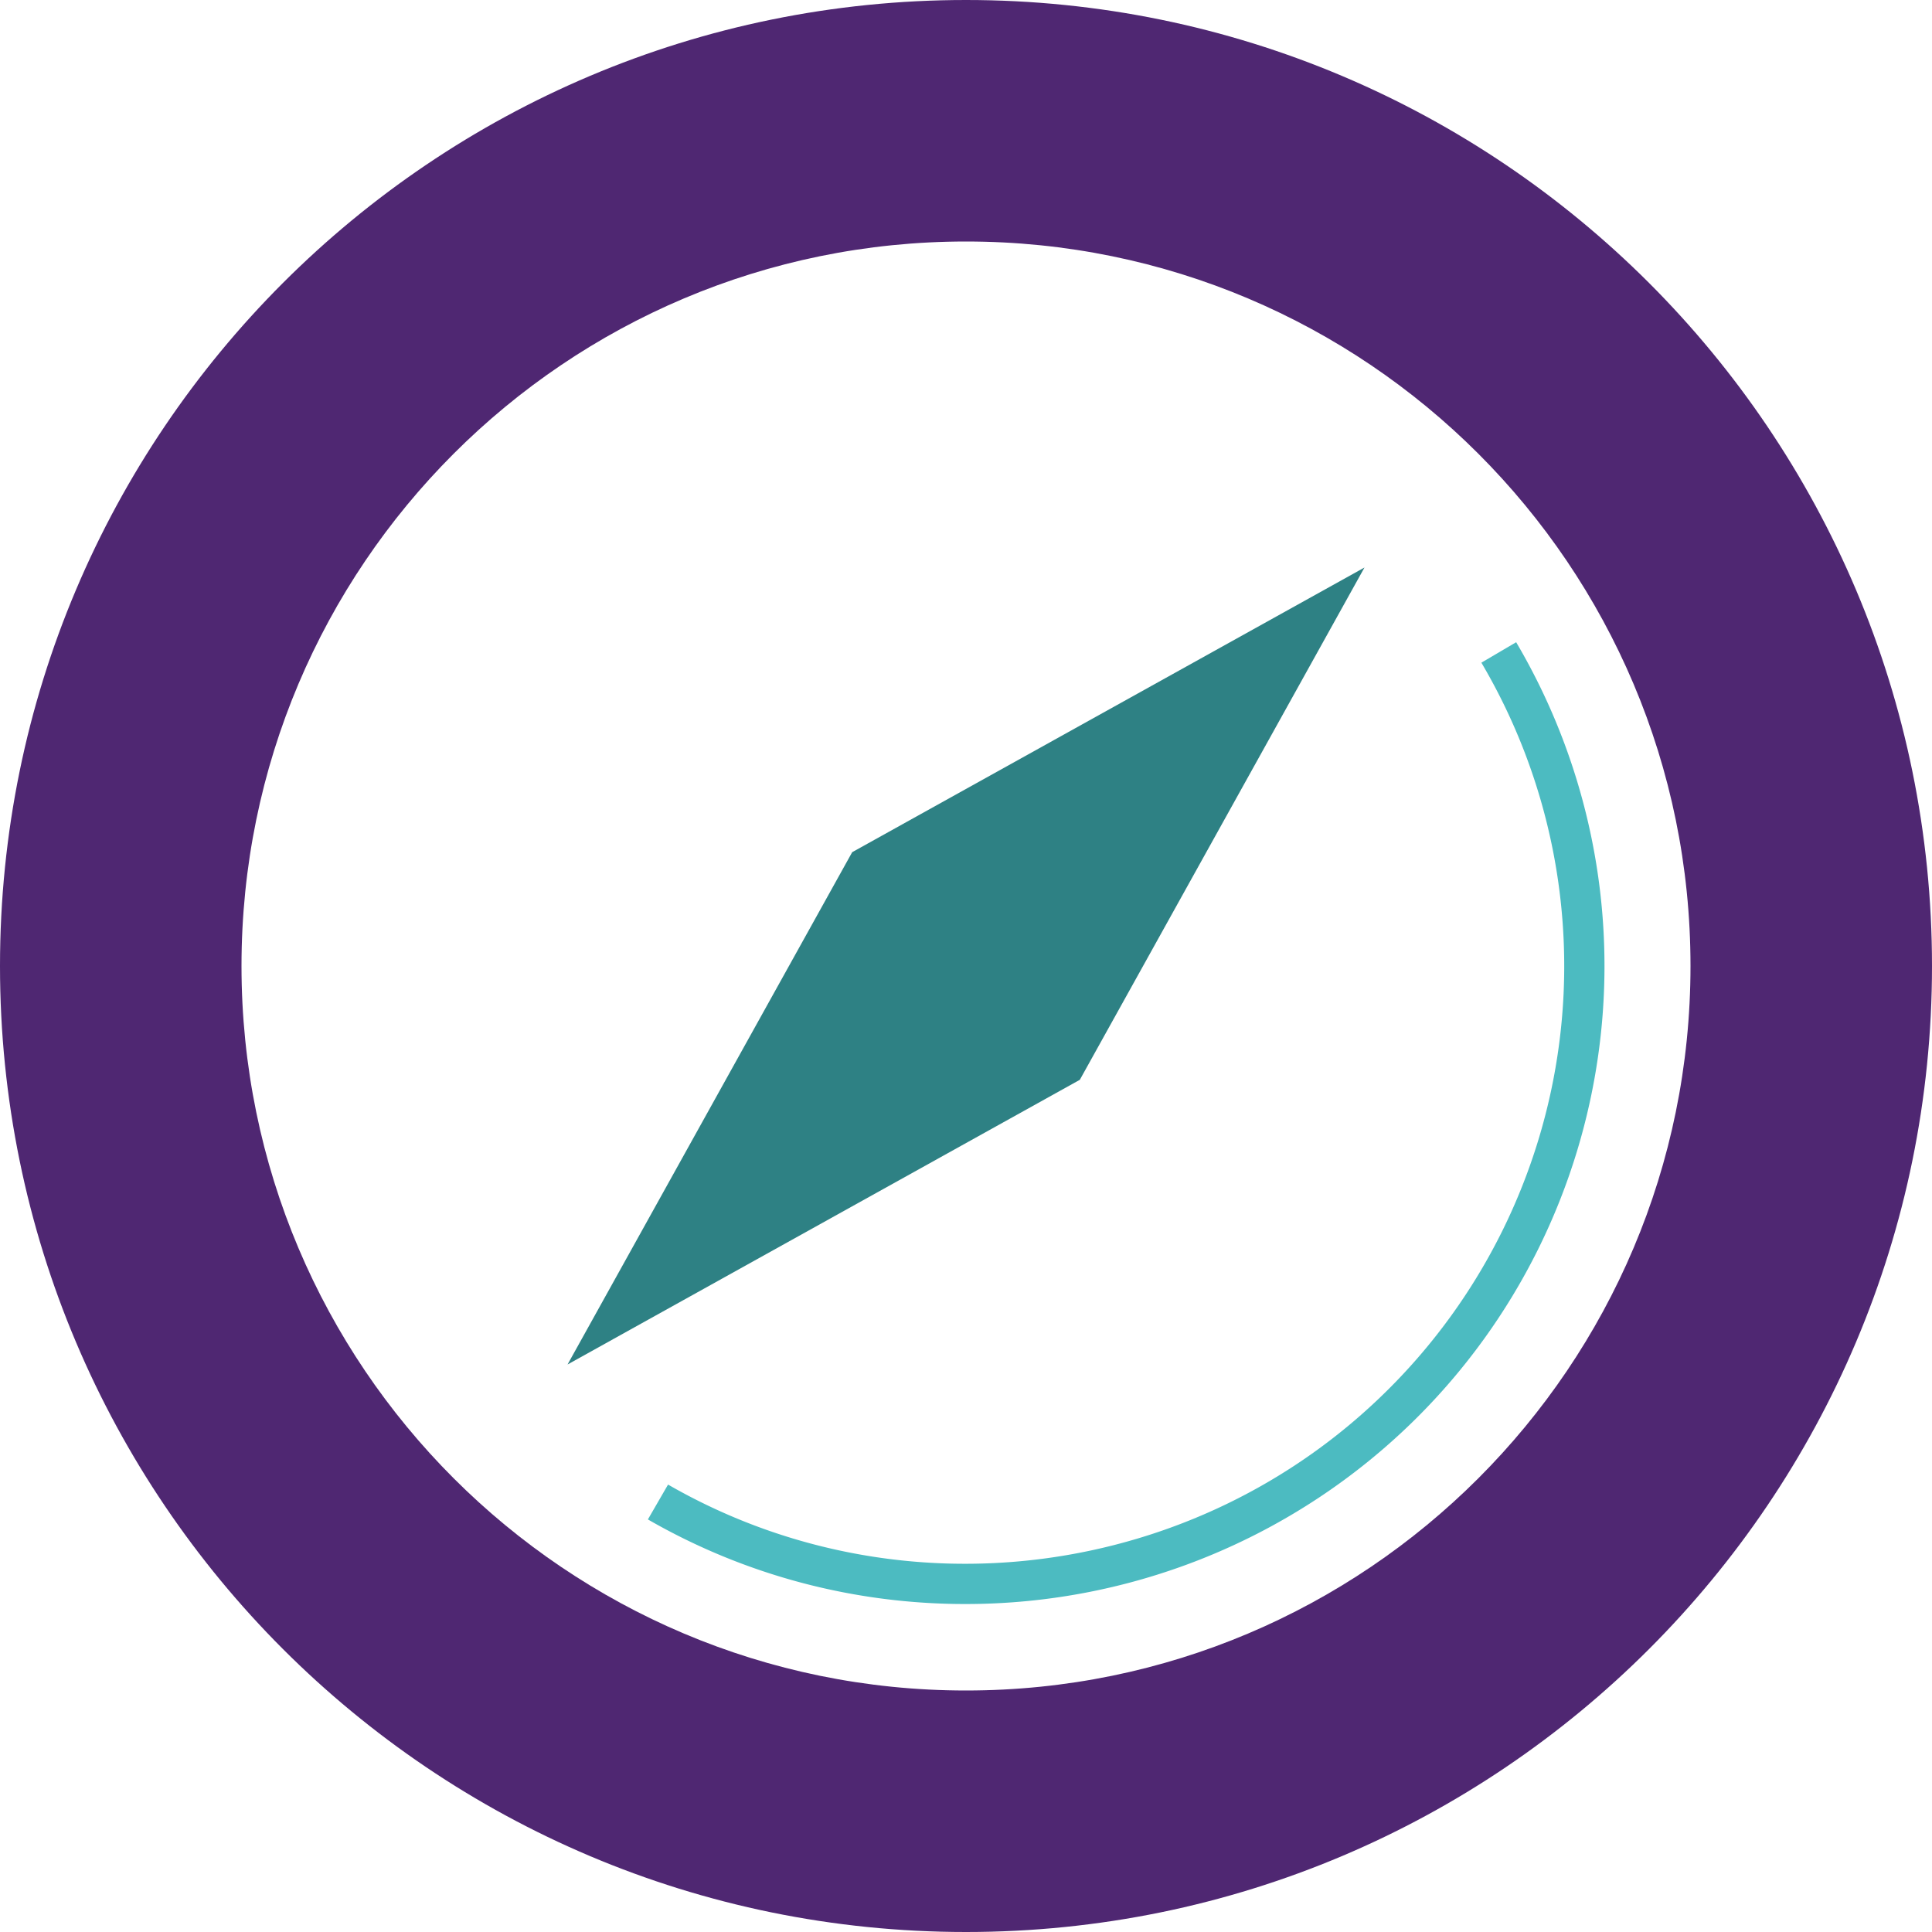
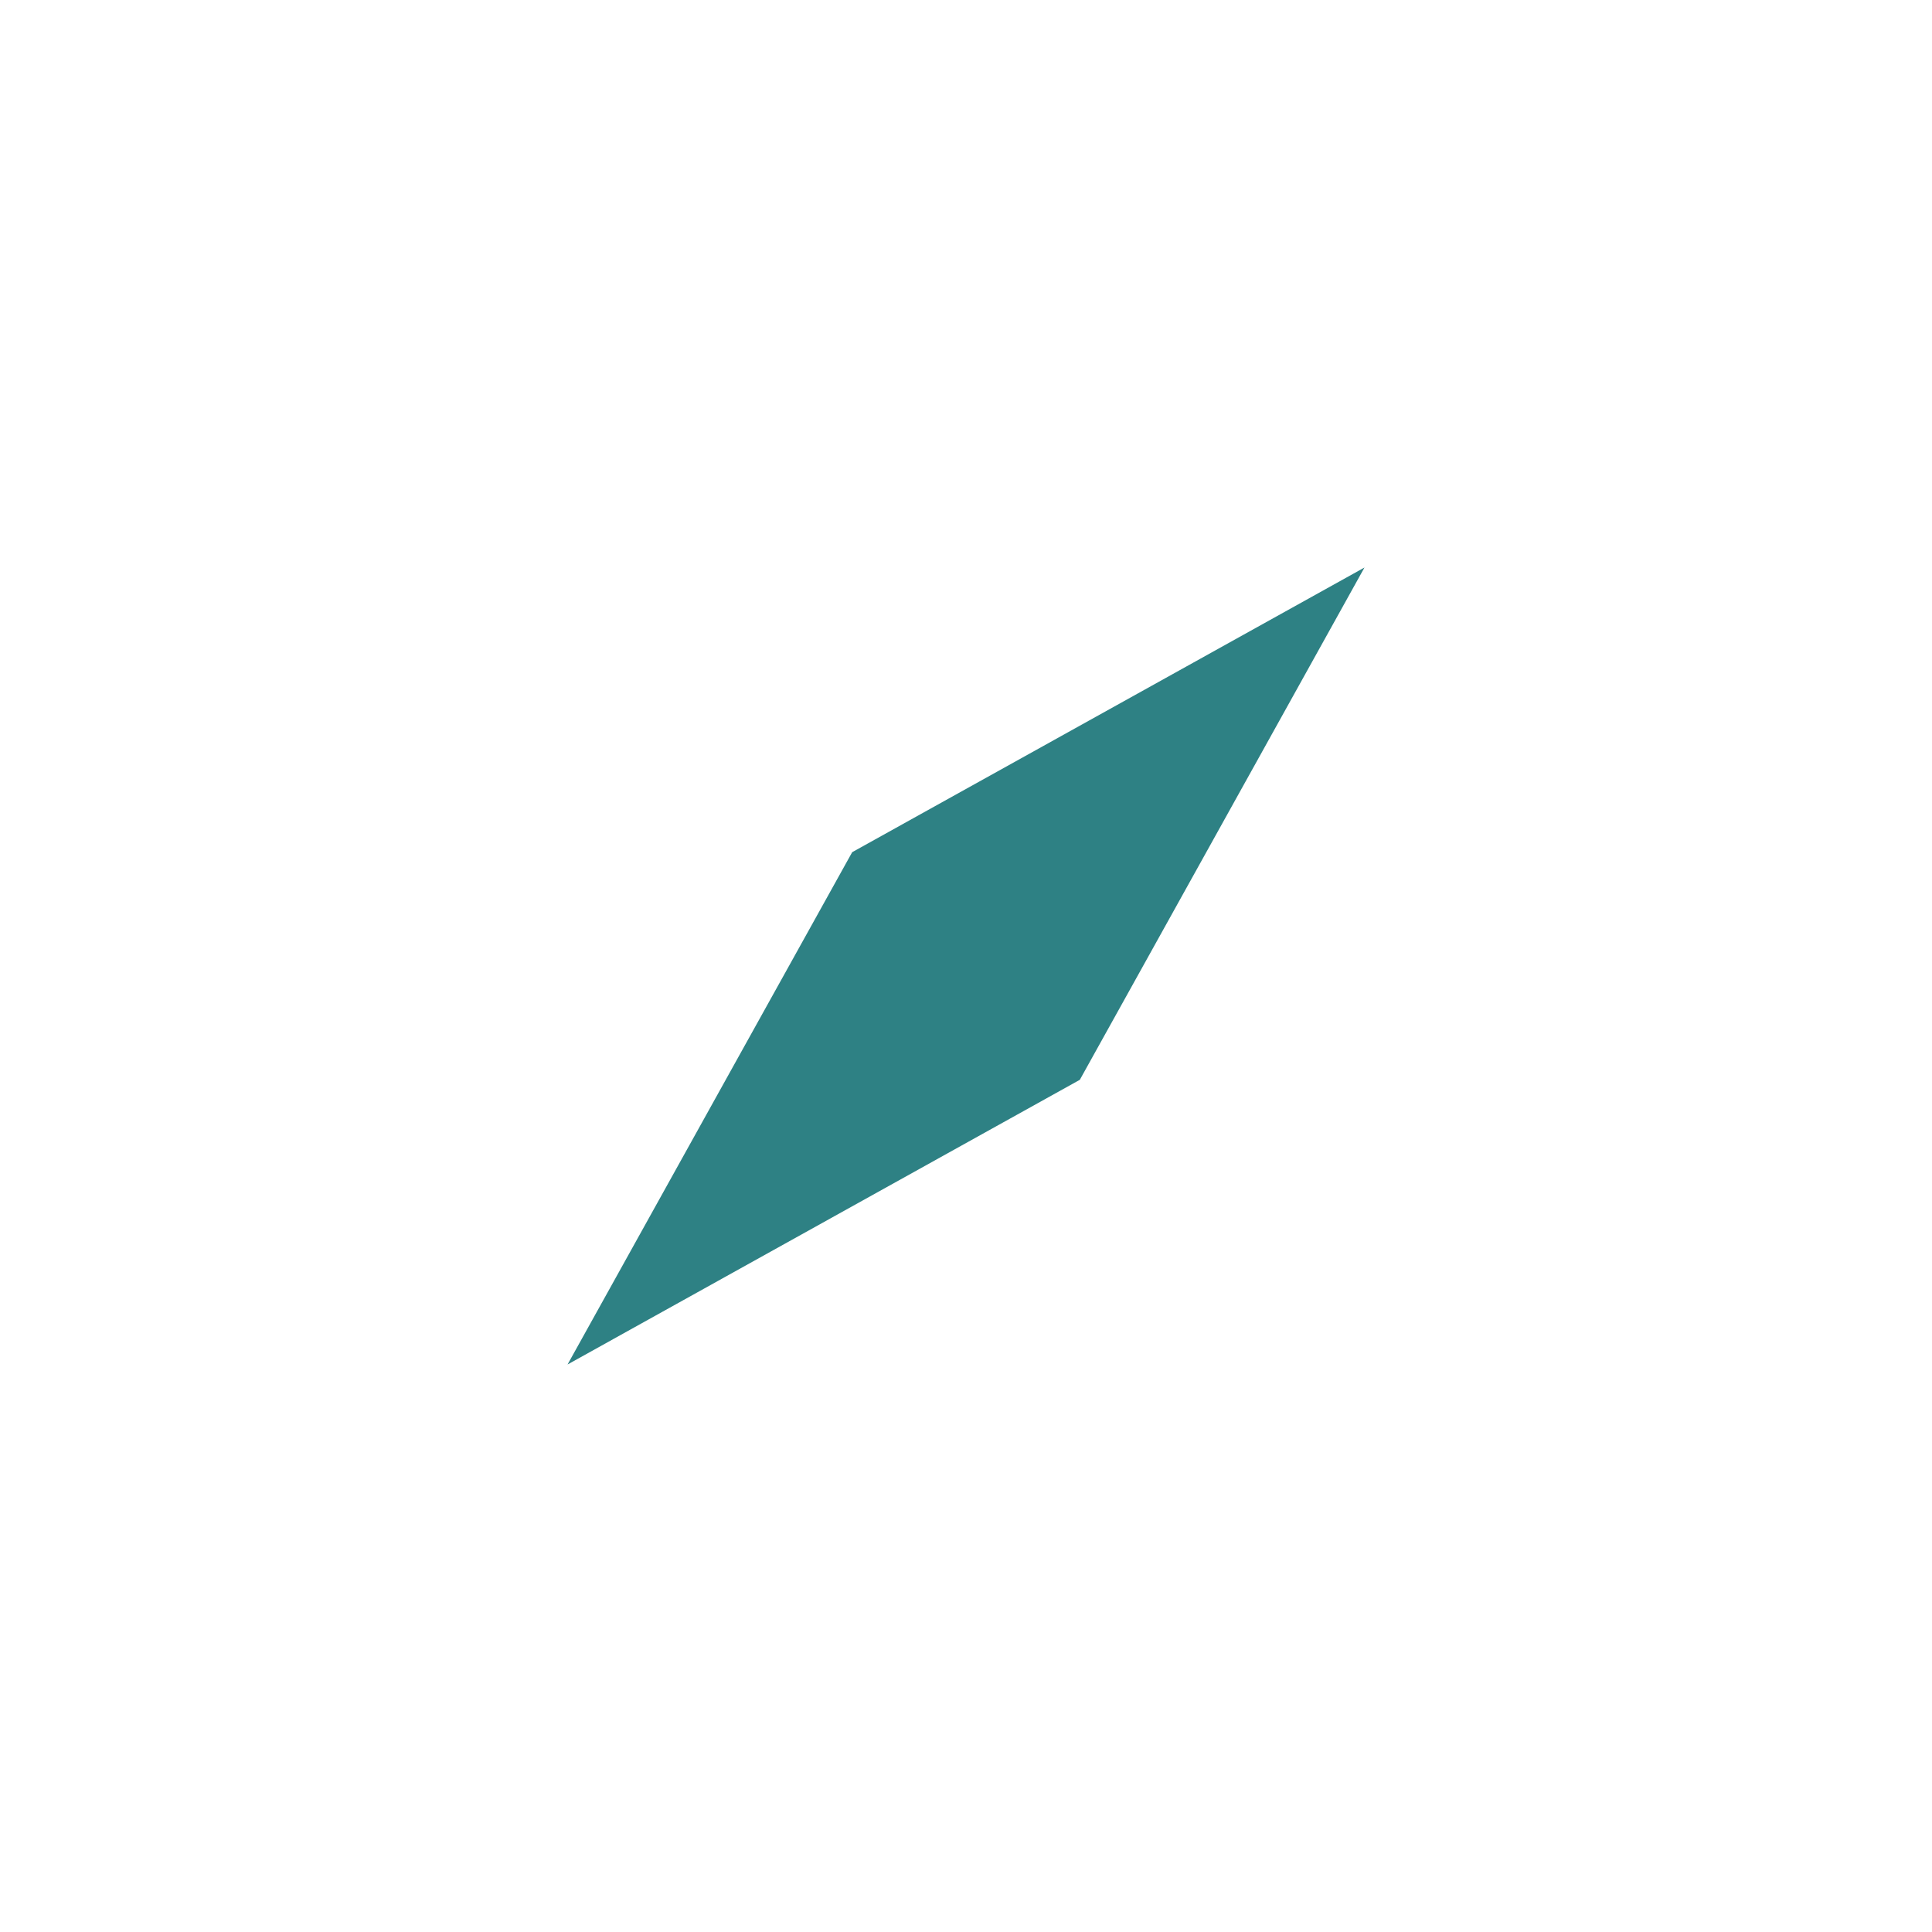
<svg xmlns="http://www.w3.org/2000/svg" width="46" height="46" viewBox="0 0 46 46">
  <g fill="none" fill-rule="evenodd">
-     <path fill="#4F2772" d="M46 23c0 12.702-10.298 23-23 23S0 35.702 0 23 10.298 0 23 0s23 10.298 23 23zM5.75 23c0 9.528 7.722 17.25 17.25 17.25 9.528 0 17.25-7.722 17.25-17.25 0-9.528-7.722-17.25-17.25-17.25-9.528 0-17.25 7.722-17.25 17.25z" />
-     <path fill="#4CBBC1" d="M22.978 38.191c-2.594 0-5.2-.66-7.552-2.014l.48-.83c5.53 3.185 12.57 2.267 17.115-2.233a14.218 14.218 0 0 0 2.25-17.336l.828-.487a15.181 15.181 0 0 1-2.403 18.503 15.224 15.224 0 0 1-10.718 4.397" />
    <path fill="#2E8184" d="M32.488 13.512L20.29 20.29l-6.777 12.198L25.71 25.71z" />
  </g>
</svg>